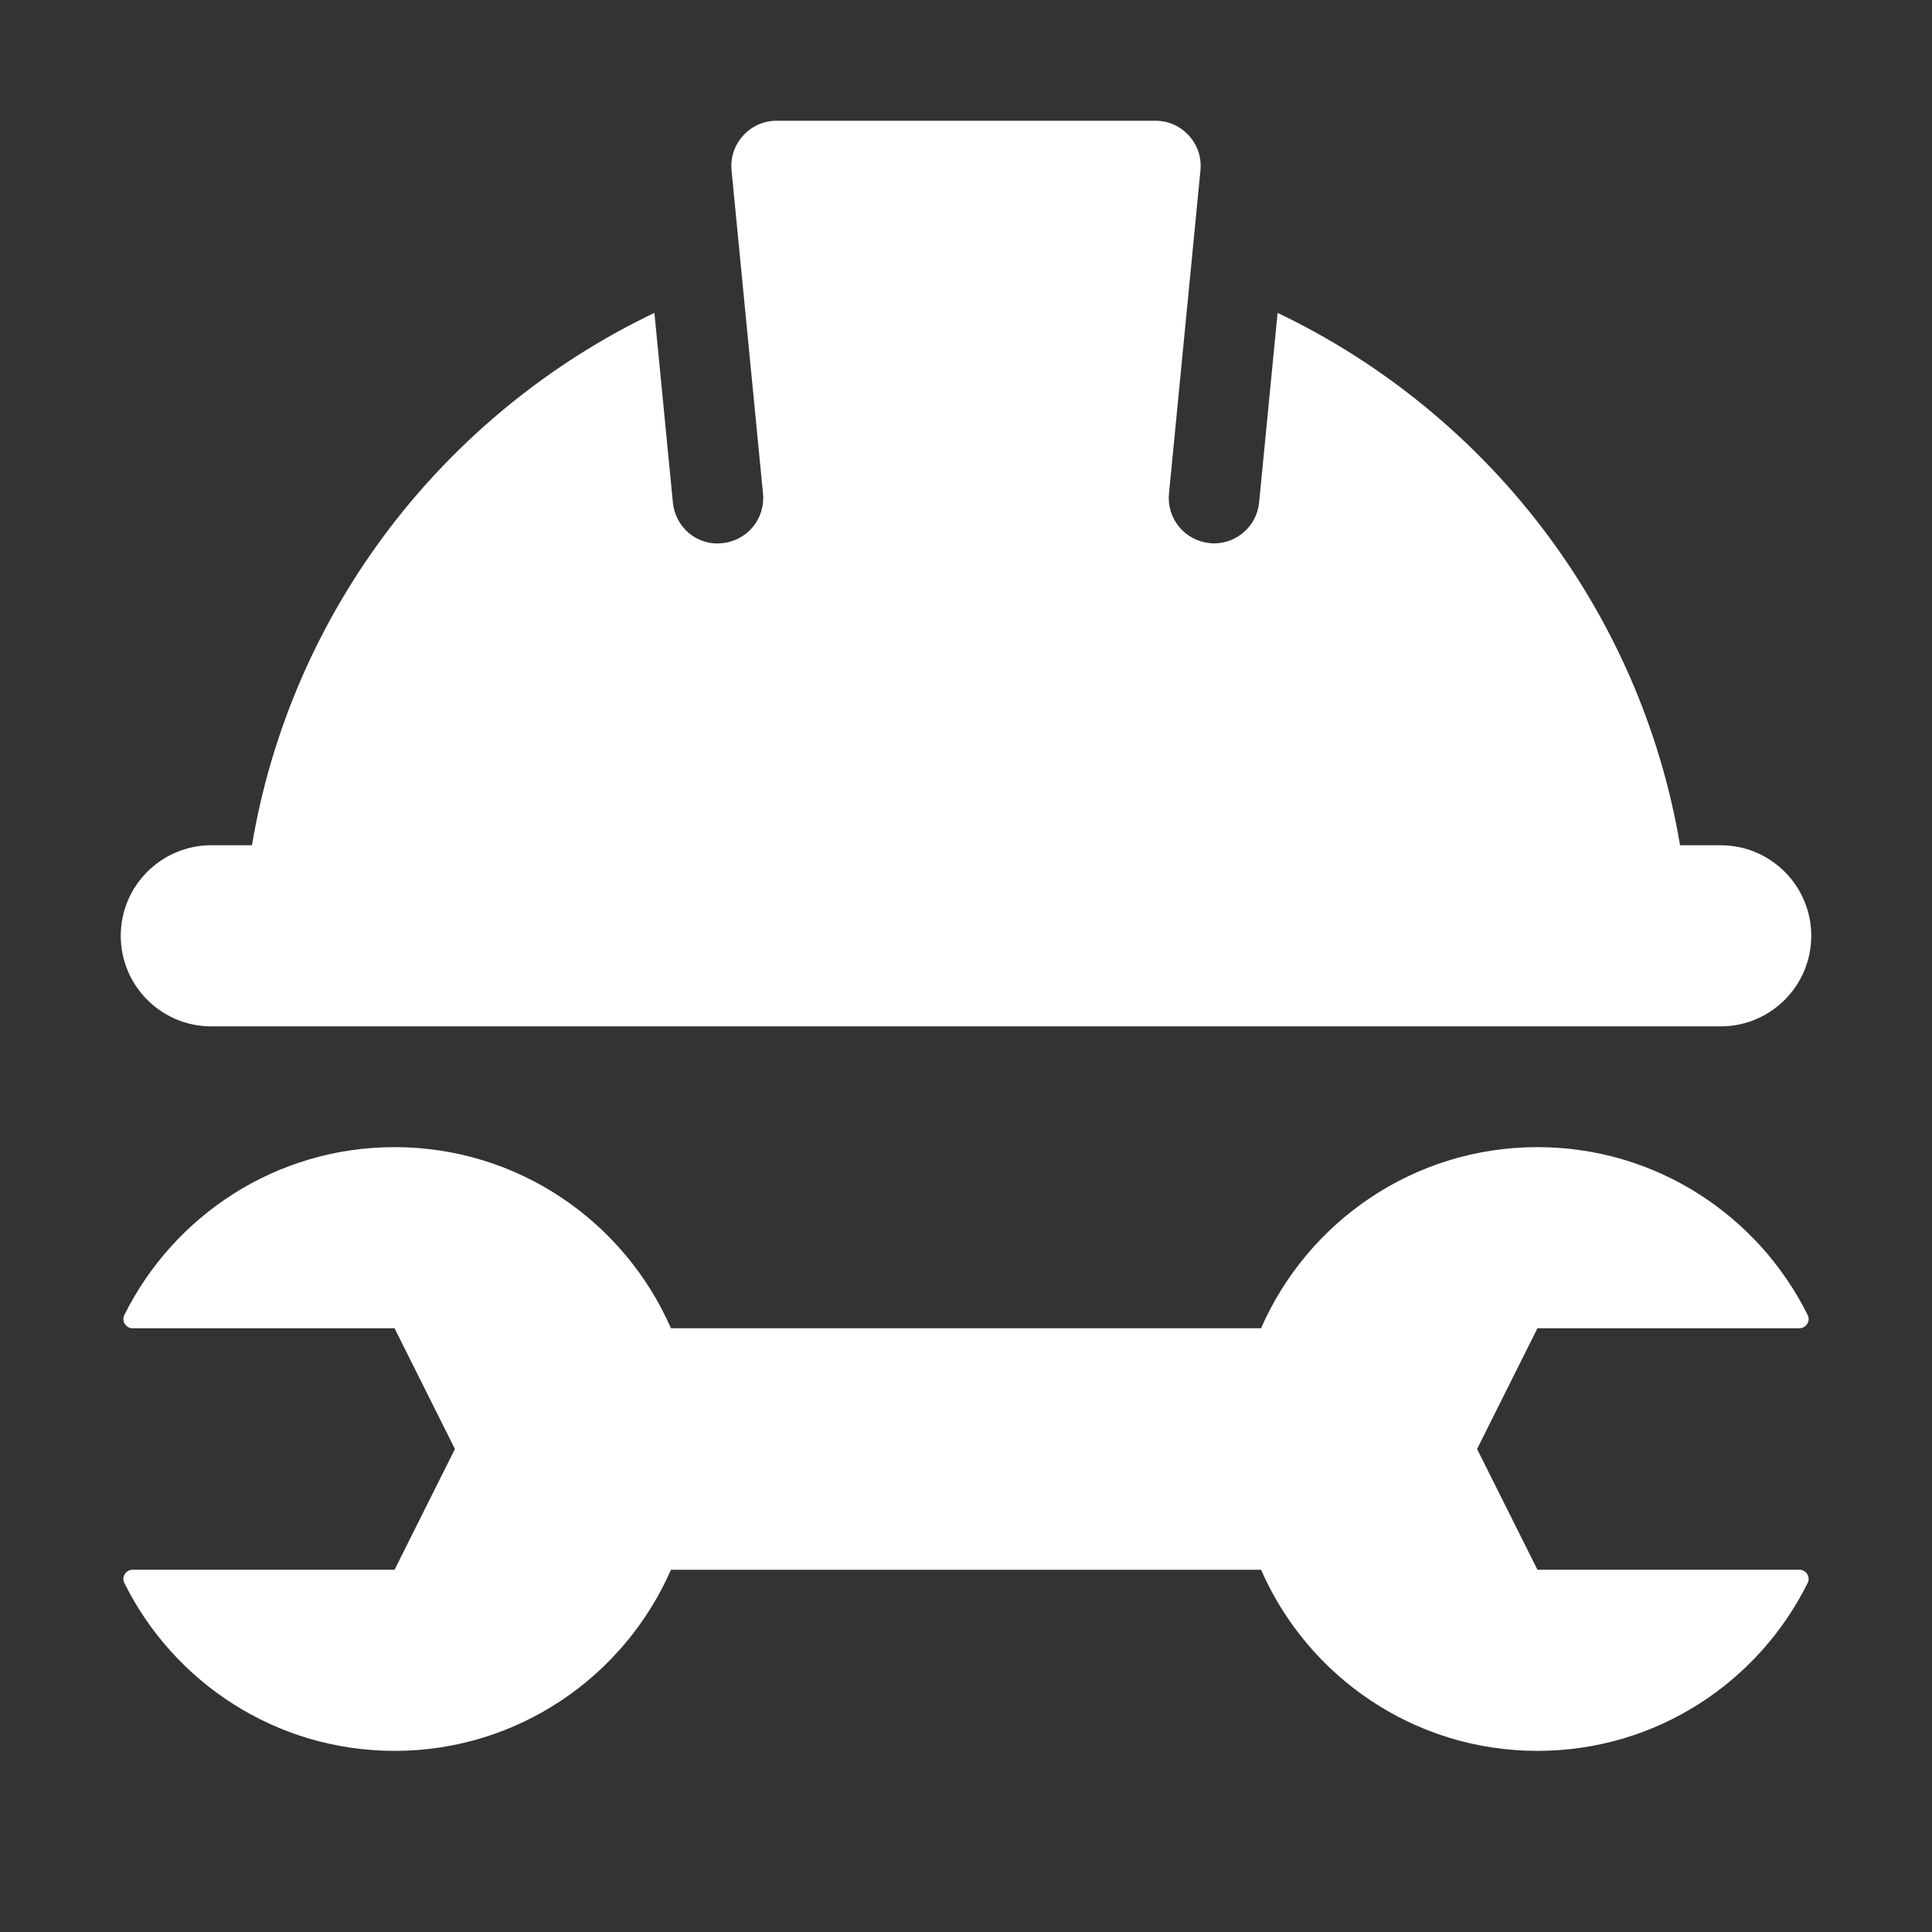
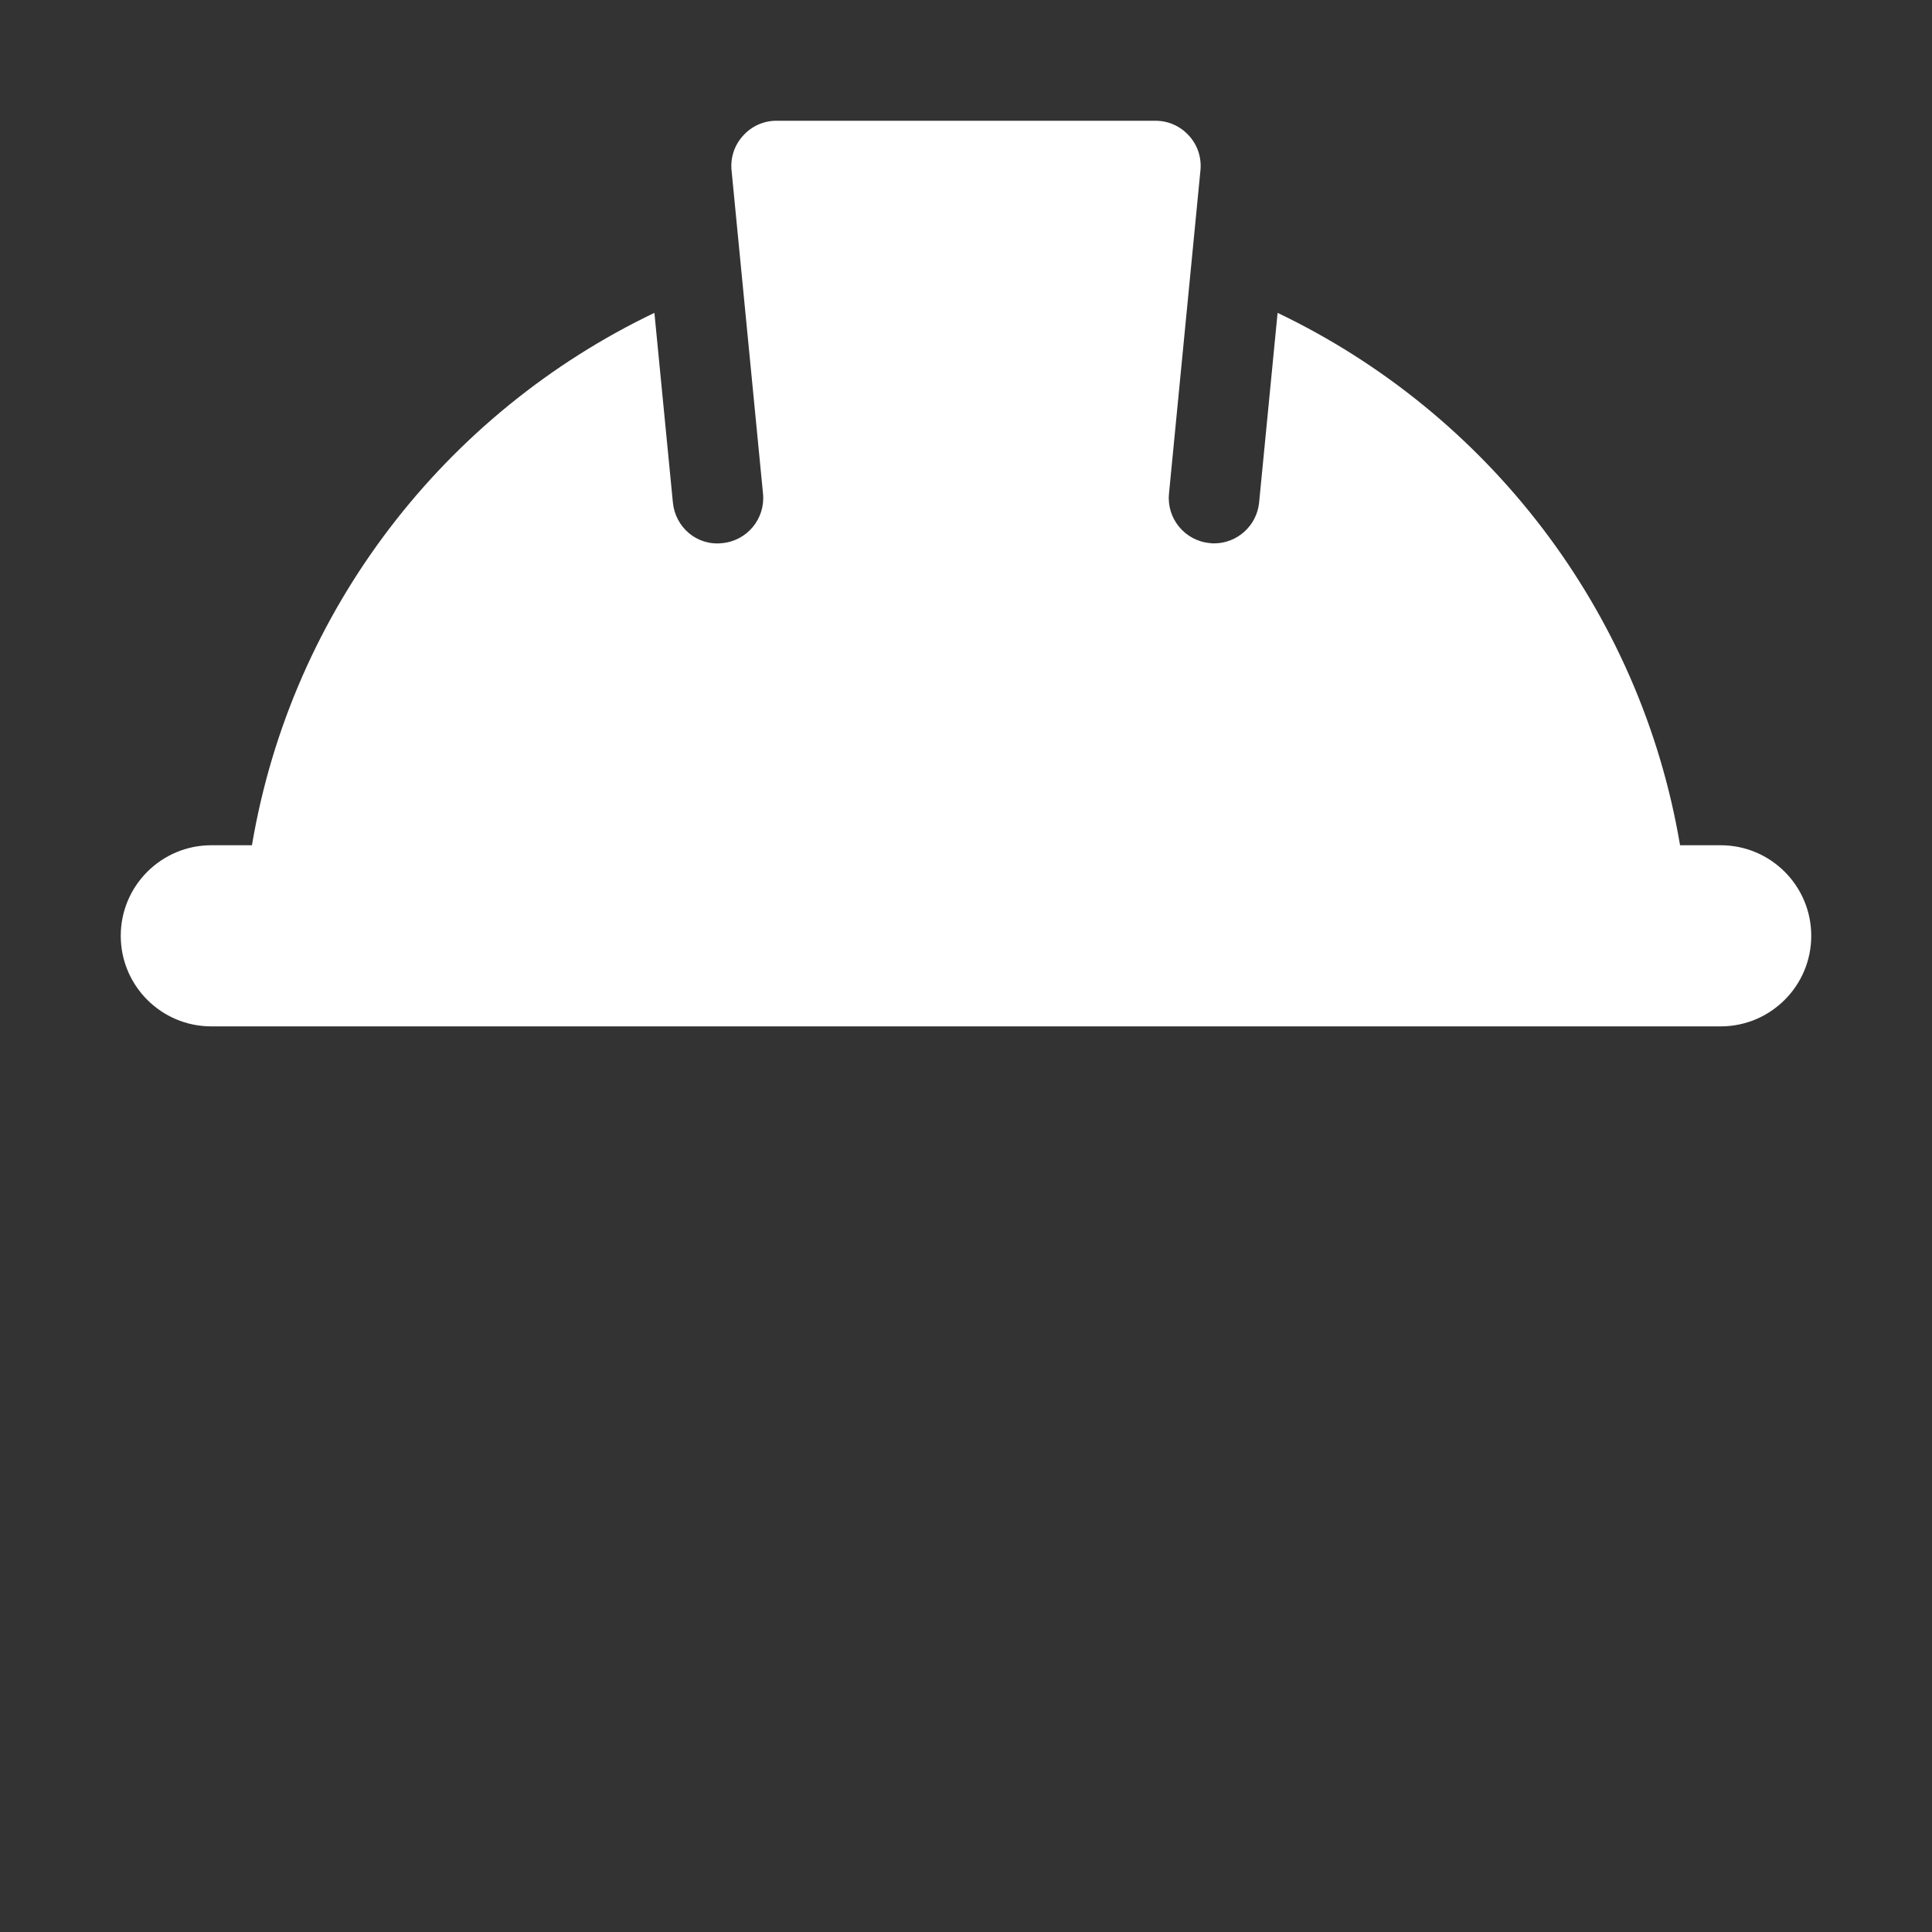
<svg xmlns="http://www.w3.org/2000/svg" id="Glyph" enable-background="new 0 0 32 32" height="300" viewBox="0 0 32 32" width="300" version="1.1">
  <rect x="0" y="0" width="32" height="32" fill="#333333" stroke="none" />
  <g width="100%" height="100%" transform="matrix(1,0,0,1,0,0)">
    <path d="m30 15.5c0 .828-.672 1.5-1.5 1.5h-25c-.828 0-1.5-.672-1.5-1.5s.672-1.5 1.5-1.5h.673c.658-3.904 3.203-7.162 6.666-8.818l.306 3.14c.04.412.399.722.819.674.412-.04.714-.406.674-.818l-.521-5.354c-.021-.214.047-.419.191-.577.144-.16.341-.247.555-.247h6.273c.214 0 .412.087.556.246.144.158.212.363.191.577l-.521 5.354c-.04.412.262.778.674.818.025.004.049.005.073.005.381 0 .708-.29.746-.678l.306-3.14c3.463 1.655 6.008 4.913 6.666 8.818h.673c.828 0 1.5.672 1.5 1.5z" fill="#ffffff" fill-opacity="1" data-original-color="#000000ff" stroke="none" stroke-opacity="1" />
-     <path d="m29.942 26.216c-.817 1.649-2.512 2.784-4.477 2.784-2.049 0-3.806-1.236-4.578-3h-9.774c-.772 1.764-2.529 3-4.578 3-1.964 0-3.66-1.135-4.477-2.784-.049-.097.028-.216.137-.216h4.34l1-2-1-2h-4.34c-.109 0-.185-.119-.137-.216.817-1.648 2.512-2.784 4.477-2.784 2.049 0 3.806 1.236 4.578 3h9.774c.772-1.764 2.529-3 4.578-3 1.964 0 3.66 1.136 4.477 2.784.049.097-.028.216-.137.216h-4.34l-1 2 1 2h4.34c.109 0 .186.119.137.216z" fill="#ffffff" fill-opacity="1" data-original-color="#000000ff" stroke="none" stroke-opacity="1" />
  </g>
</svg>